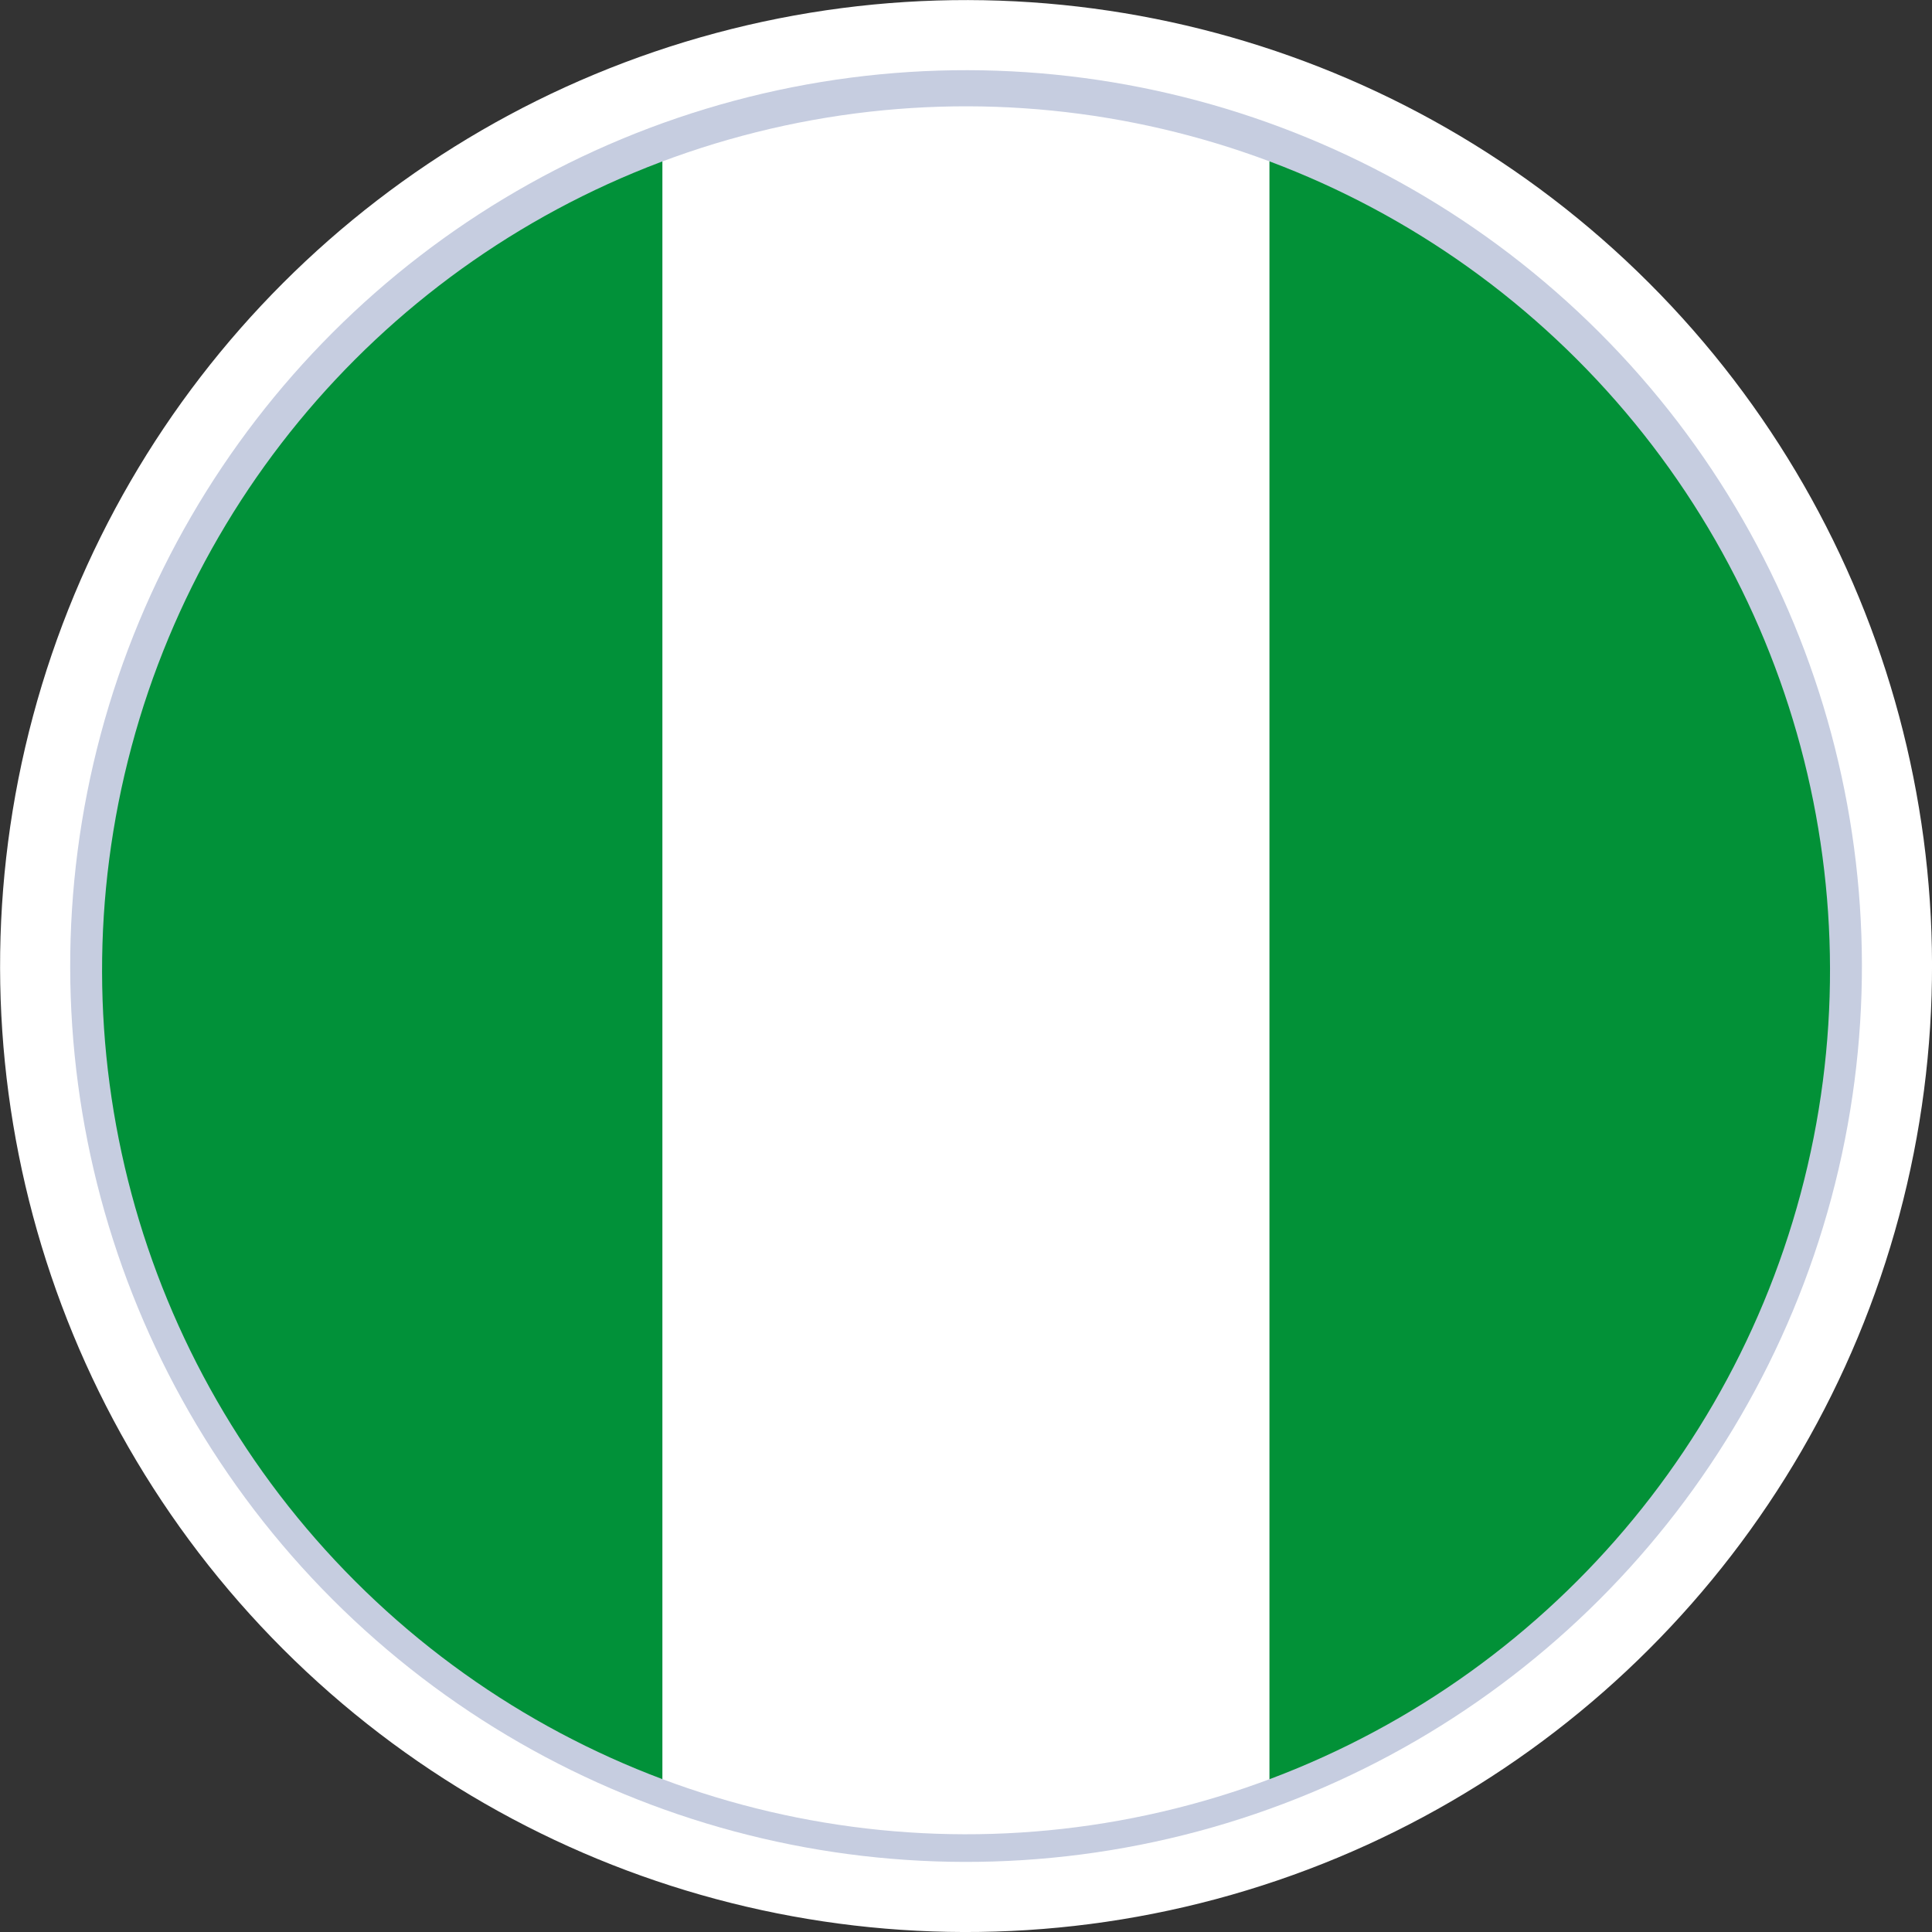
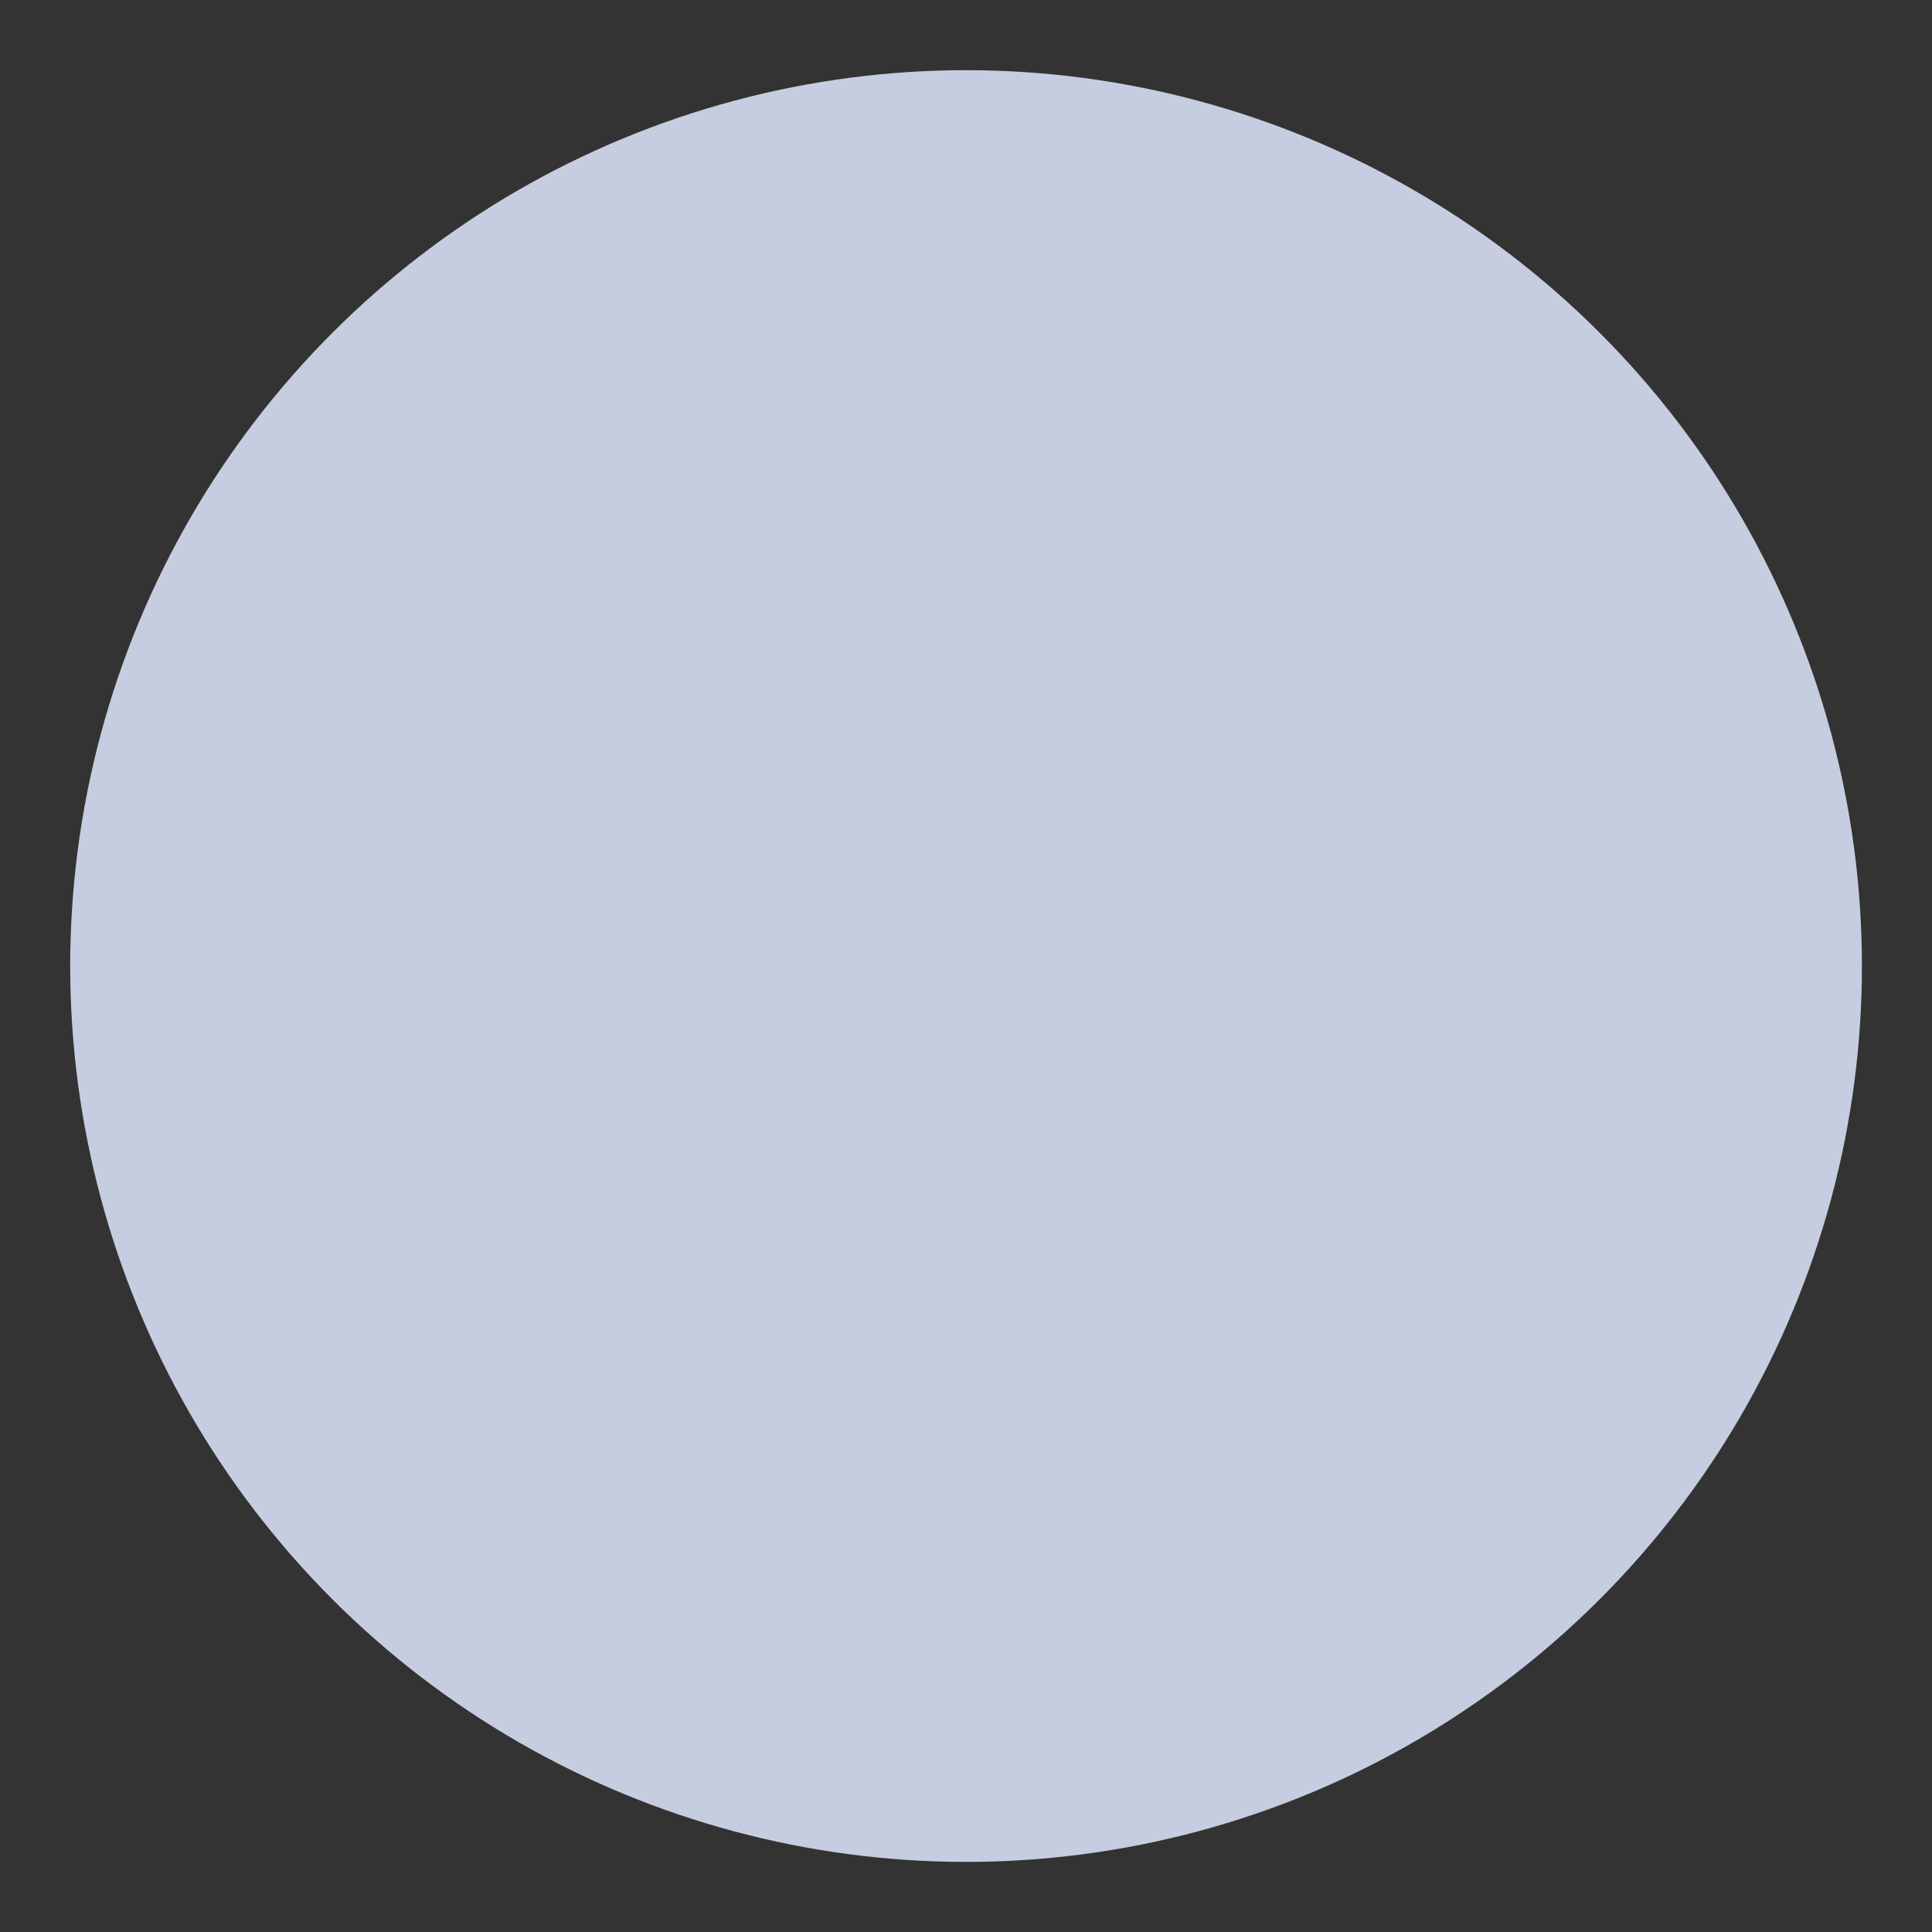
<svg xmlns="http://www.w3.org/2000/svg" id="Livello_2" data-name="Livello 2" viewBox="0 0 204.19 204.19">
  <rect x="0" y="0" width="204.19" height="204.19" fill="#333333" stroke="none" />
  <defs>
    <style>
      .cls-1 {
        fill: none;
      }

      .cls-2 {
        fill: #019139;
      }

      .cls-3 {
        clip-path: url(#clippath-1);
      }

      .cls-4 {
        fill: #fff;
      }

      .cls-5 {
        fill: #c6cde0;
      }

      .cls-6 {
        fill: #029137;
      }
    </style>
    <clipPath id="clippath-1">
-       <circle class="cls-1" cx="102.1" cy="102.55" r="91.31" transform="translate(-42.61 102.23) rotate(-45)" />
-     </clipPath>
+       </clipPath>
  </defs>
  <g id="_ÎÓÈ_1" data-name="—ÎÓÈ_1">
    <g>
      <g>
-         <circle class="cls-4" cx="102.1" cy="102.1" r="102.09" transform="translate(-42.29 102.1) rotate(-45)" />
        <circle class="cls-5" cx="102.1" cy="102.1" r="94.68" transform="translate(-42.29 102.1) rotate(-45)" />
      </g>
      <g class="cls-3">
-         <rect class="cls-2" x="5.87" y="3.05" width="64.15" height="200.61" />
-         <rect class="cls-4" x="70.02" y="3.05" width="64.15" height="200.61" />
        <rect class="cls-6" x="134.17" y="1.44" width="64.15" height="200.61" />
      </g>
    </g>
  </g>
</svg>